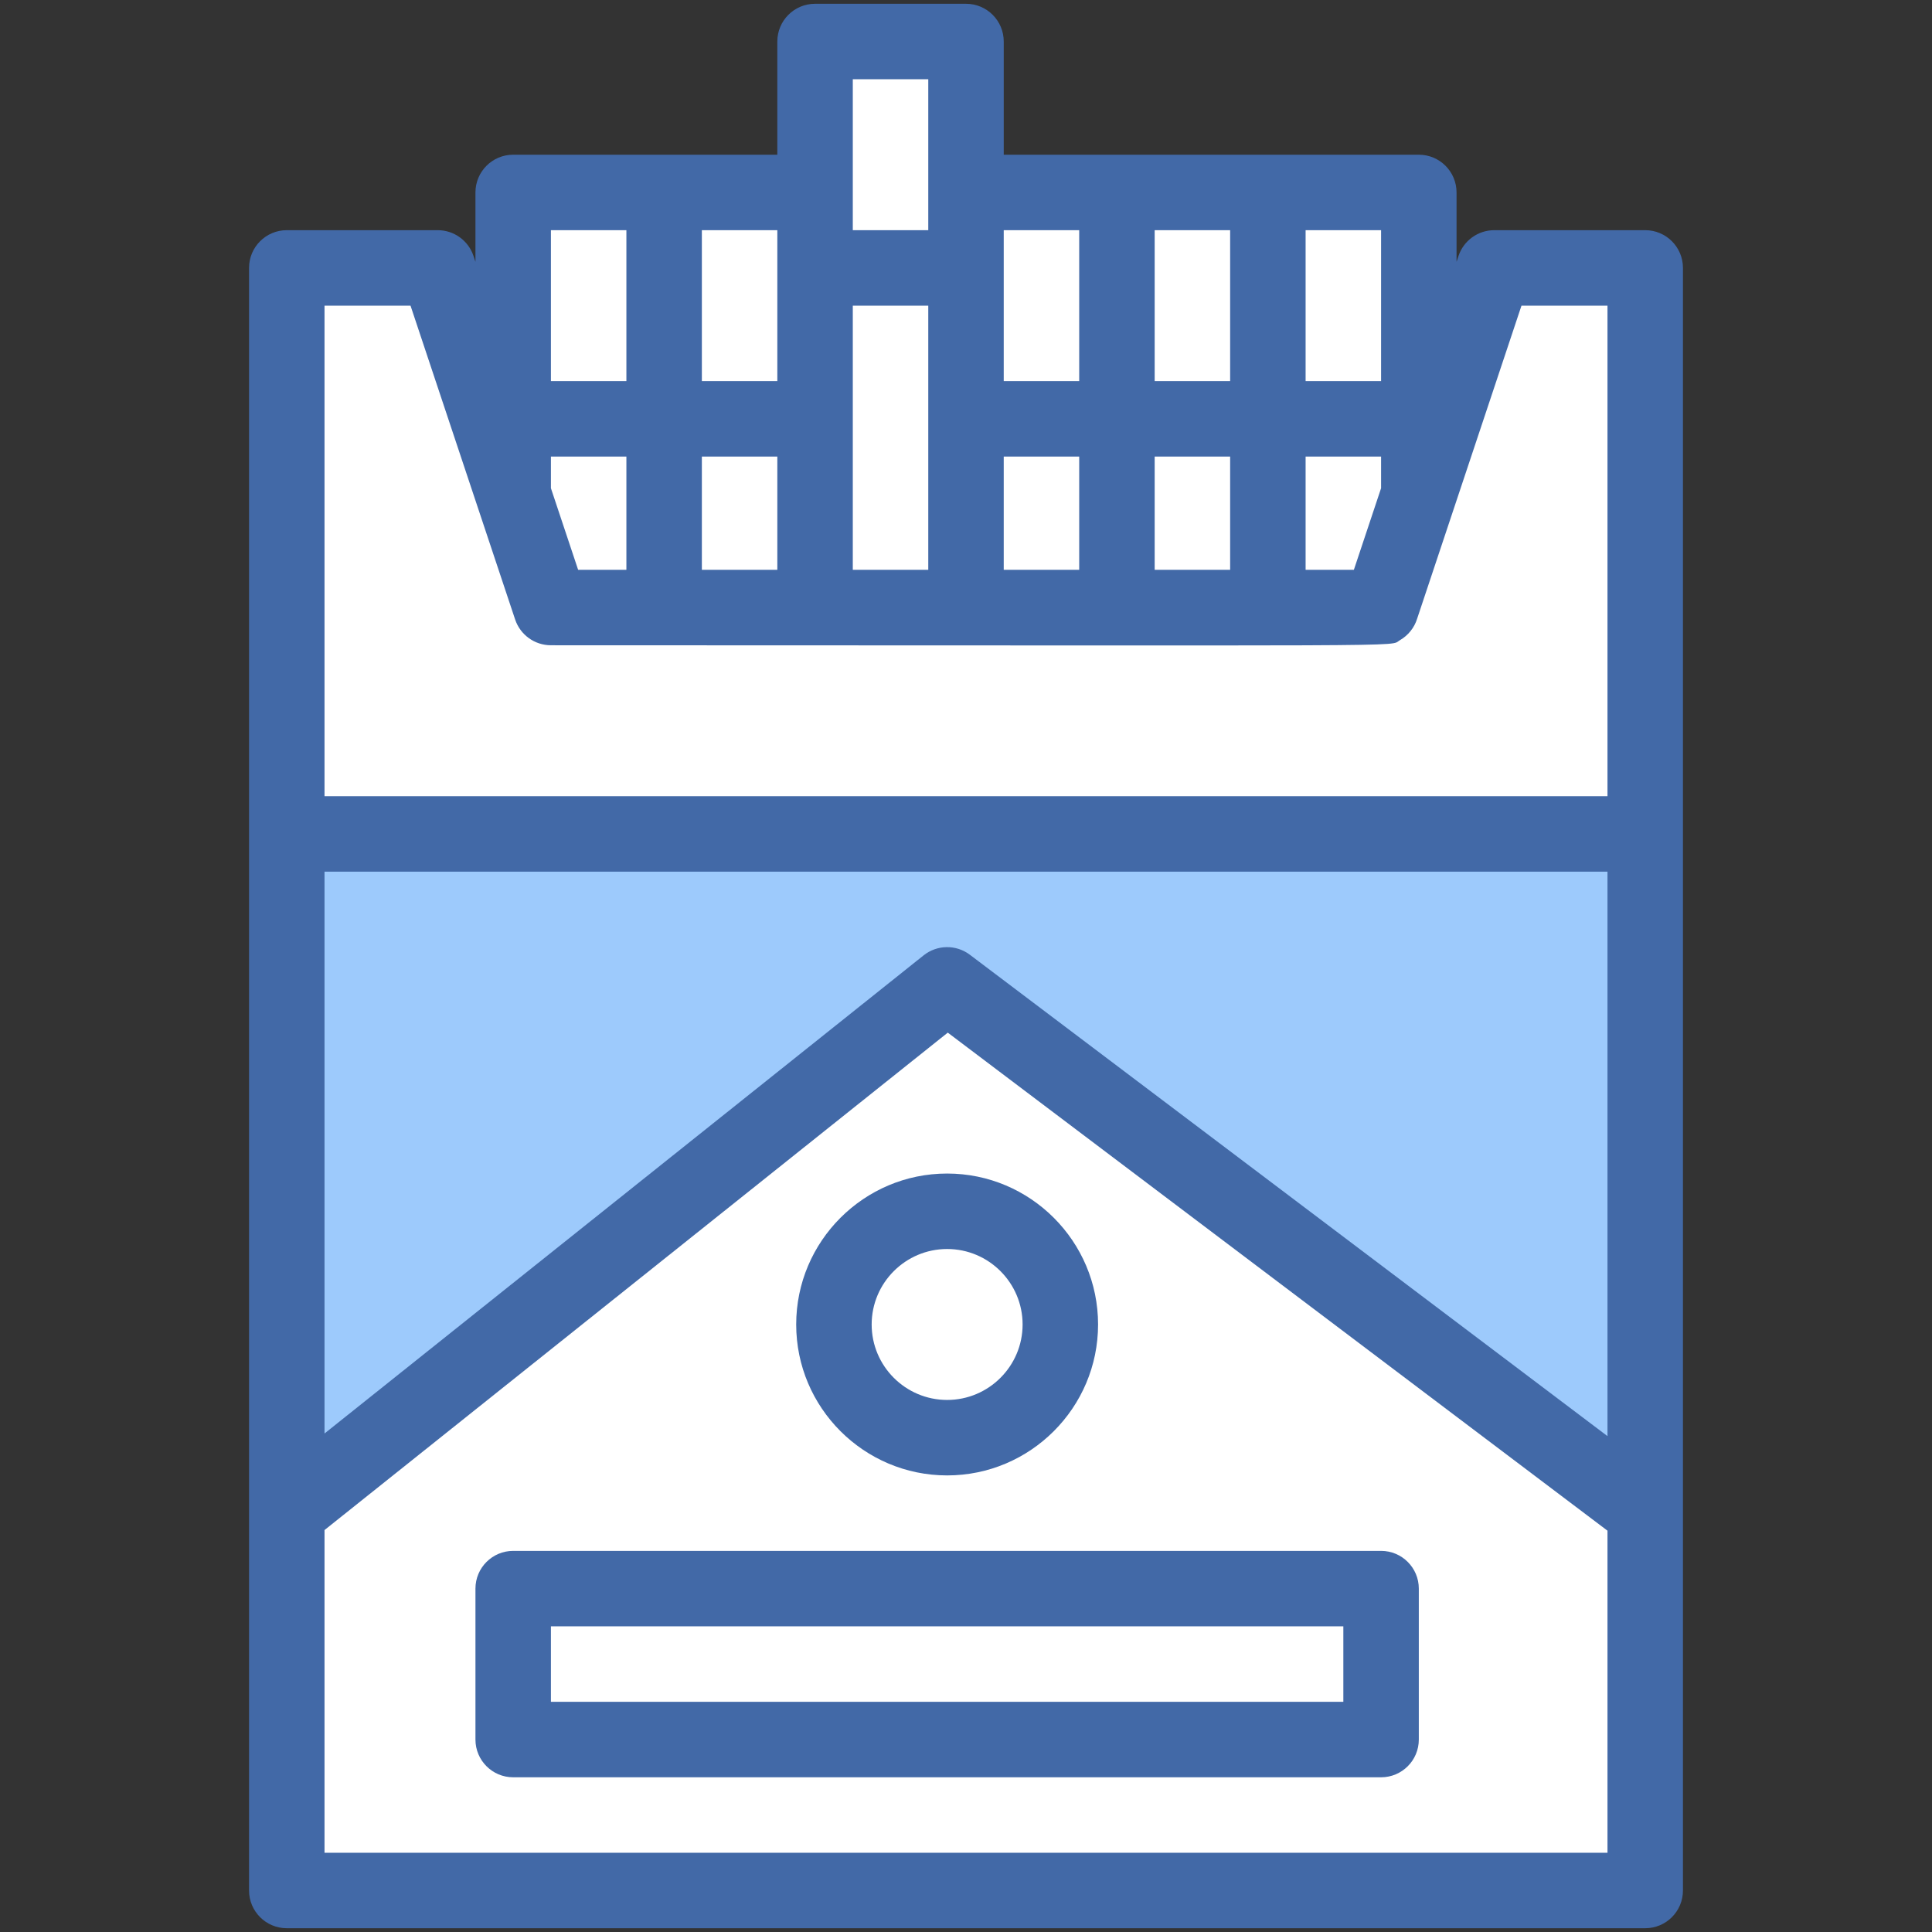
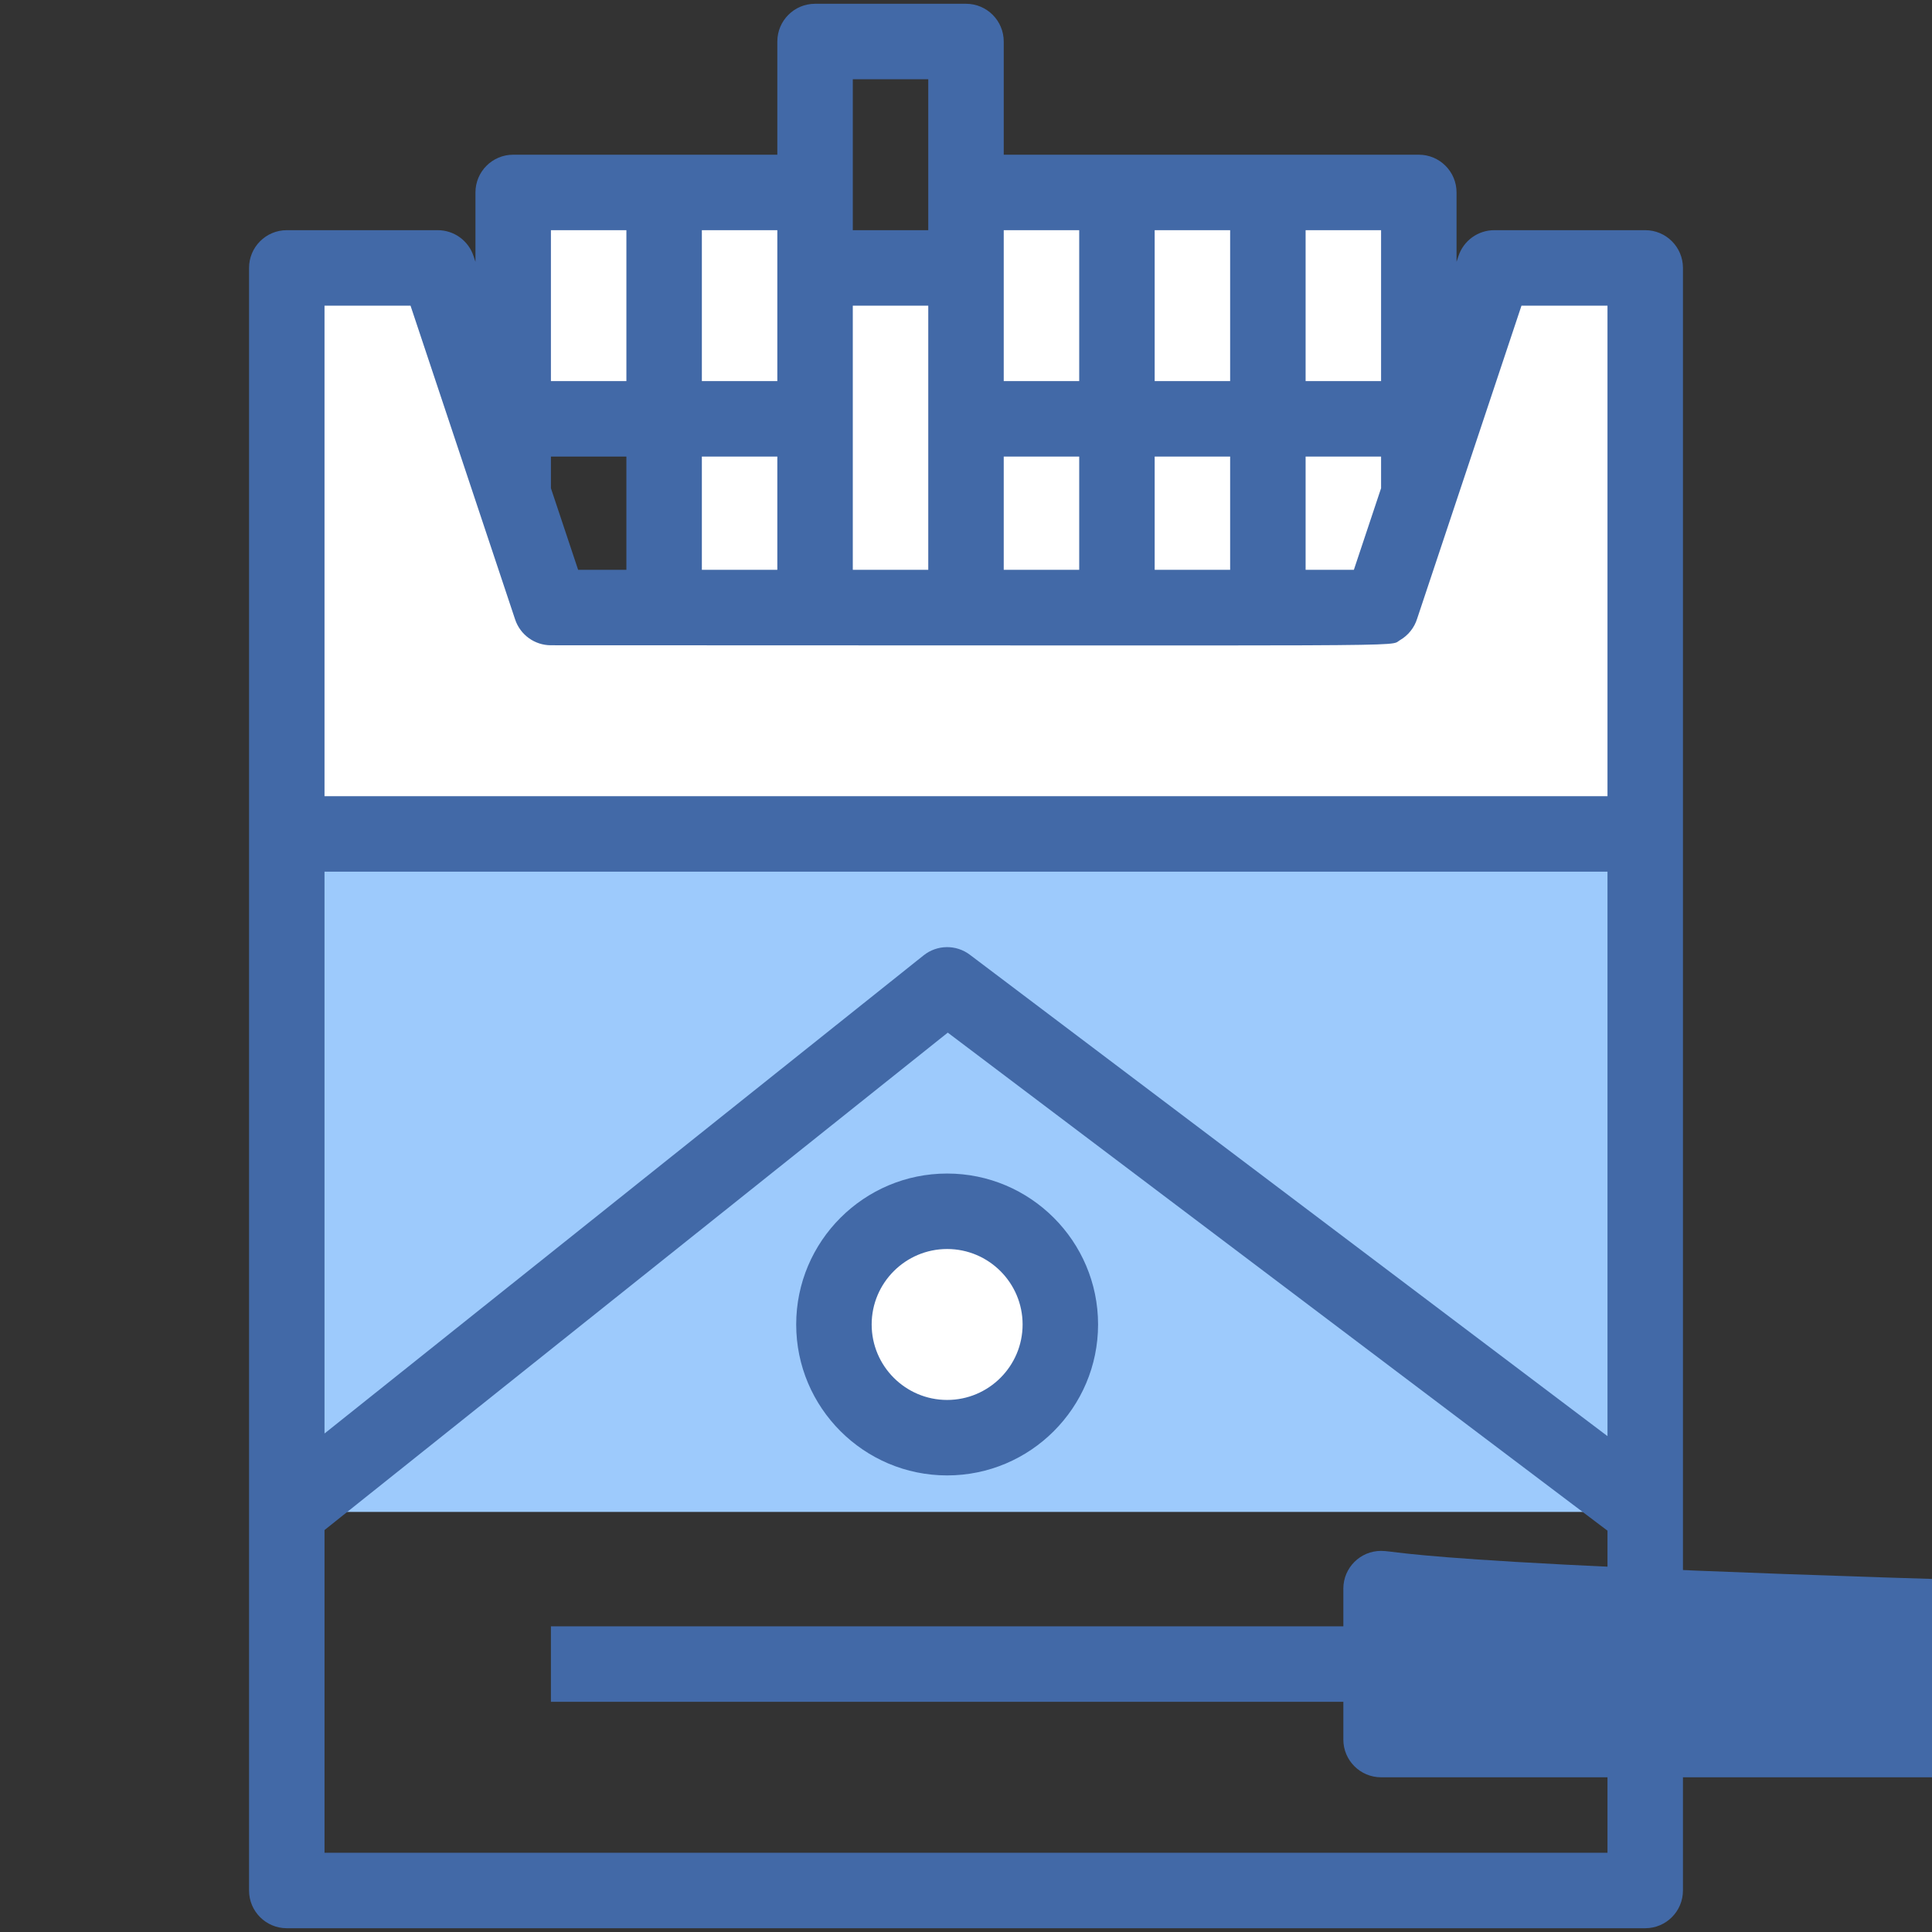
<svg xmlns="http://www.w3.org/2000/svg" version="1.1" viewBox="0 0 512 512" style="enable-background:new 0 0 512 512;" xml:space="preserve">
  <rect x="0" y="0" width="512" height="512" fill="#333333" stroke="none" />
  <g id="_x32_2_x2C__Cigarettes_x2C__Healthcare_and_Medical_x2C__Tobacco_x2C__Cigarettes_x2C__Smoke_x2C__Cigarette_x2C__Cigar_x2C__Smoking">
    <g>
      <polygon style="fill:#FFFFFF;" points="296,111 301.533,135.8 296,161 276,166.733 256,161 248.2,136 256,111 276,100.6   " />
      <polygon style="fill:#FFFFFF;" points="216,111 218.867,136 216,161 194.733,167.8 176,161 170.6,138.333 176,111 191.933,103.8       " />
      <polygon style="fill:#9DCAFC;" points="76,221 76,400.67 436,400.67 436,221 221,205.64   " />
      <polygon style="fill:#FFFFFF;" points="376,111 376,131 372.2,166.733 336,161 336,111 356,103.8   " />
      <polygon style="fill:#FFFFFF;" points="336,111 336,161 316,169.933 296,161 296,111 316,97.4   " />
      <polygon style="fill:#FFFFFF;" points="256,111 256,161 239.133,175.8 216,161 216,111 216,71 236,64.333 256,71   " />
-       <polygon style="fill:#FFFFFF;" points="176,111 176,161 161,165.667 146,161 134.867,148.067 136,131 136,111 156,102.733   " />
      <polygon style="fill:#FFFFFF;" points="436,71 436,221 76,221 76,71 116,71 136,131 146,161 176,161 216,161 256,161 296,161     336,161 366,161 376,131 396,71   " />
-       <polygon style="fill:#FFFFFF;" points="436,400.67 436,501 76,501 76,400.67 251,261   " />
-       <rect x="136" y="421" style="fill:#FFFFFF;" width="230" height="40" />
      <circle style="fill:#FFFFFF;" cx="251" cy="351" r="30" />
      <polygon style="fill:#FFFFFF;" points="336,51 341,75.267 336,111 296,111 291.667,76.333 296,51   " />
-       <polygon style="fill:#FFFFFF;" points="256,51 258.6,59.533 256,71 216,71 210.333,60.333 216,51 216,11 256,11   " />
      <polygon style="fill:#FFFFFF;" points="176,51 180.2,81 176,111 136,111 136,51   " />
      <polygon style="fill:#FFFFFF;" points="216,71 216,111 176,111 176,51 216,51   " />
      <polygon style="fill:#FFFFFF;" points="296,51 296,111 256,111 256,71 256,51   " />
      <rect x="336" y="51" style="fill:#FFFFFF;" width="40" height="60" />
      <g>
        <path style="fill:#4269A7;" d="M436,61h-40c-4.304,0-8.125,2.754-9.487,6.838L386,69.377V51c0-5.523-4.477-10-10-10     c-23.98,0-86.11,0-110,0V11c0-5.523-4.477-10-10-10h-40c-5.523,0-10,4.477-10,10v30c-14.245,0-55.725,0-70,0     c-5.523,0-10,4.477-10,10v18.377l-0.513-1.54C124.125,63.754,120.304,61,116,61H76c-5.523,0-10,4.477-10,10v430     c0,5.523,4.477,10,10,10h360c5.523,0,10-4.477,10-10V71C446,65.477,441.523,61,436,61z M86,231h340v149.587L257.025,253.019     c-3.646-2.753-8.693-2.685-12.263,0.165L86,379.891V231z M306,151v-30h20v30H306z M266,151v-30h20v30H266z M226,151V81h20v70H226     z M186,151v-30h20v30H186z M153.208,151L146,129.377V121h20v30H153.208z M346,121h20v8.377L358.792,151H346V121z M366,101h-20V61     h20V101z M326,101h-20V61h20V101z M286,61v40h-20V61H286z M226,21h20c0,12.152,0,28.103,0,40h-20C226,49.102,226,33.146,226,21z      M206,101h-20V61h20V101z M166,61v40h-20V61H166z M108.792,81c6.008,18.025-14.361-43.09,27.721,83.162     c1.361,4.083,5.183,6.838,9.487,6.838c236.069,0,221.821,0.478,224.966-1.328c2.222-1.273,3.853-3.337,4.588-5.709     c64.481-193.437-8.766,26.301,27.654-82.963H426v130H86V81H108.792z M86,491v-85.52l165.17-131.822L426,405.647V491H86z" />
-         <path style="fill:#4269A7;" d="M366,411H136c-5.523,0-10,4.477-10,10v40c0,5.523,4.477,10,10,10h230c5.523,0,10-4.477,10-10v-40     C376,415.477,371.523,411,366,411z M356,451H146v-20h210V451z" />
+         <path style="fill:#4269A7;" d="M366,411c-5.523,0-10,4.477-10,10v40c0,5.523,4.477,10,10,10h230c5.523,0,10-4.477,10-10v-40     C376,415.477,371.523,411,366,411z M356,451H146v-20h210V451z" />
        <path style="fill:#4269A7;" d="M251,391c22.056,0,40-17.944,40-40s-17.944-40-40-40s-40,17.944-40,40S228.944,391,251,391z      M251,331c11.028,0,20,8.972,20,20s-8.972,20-20,20s-20-8.972-20-20S239.972,331,251,331z" />
      </g>
    </g>
  </g>
  <g id="Layer_1" />
</svg>